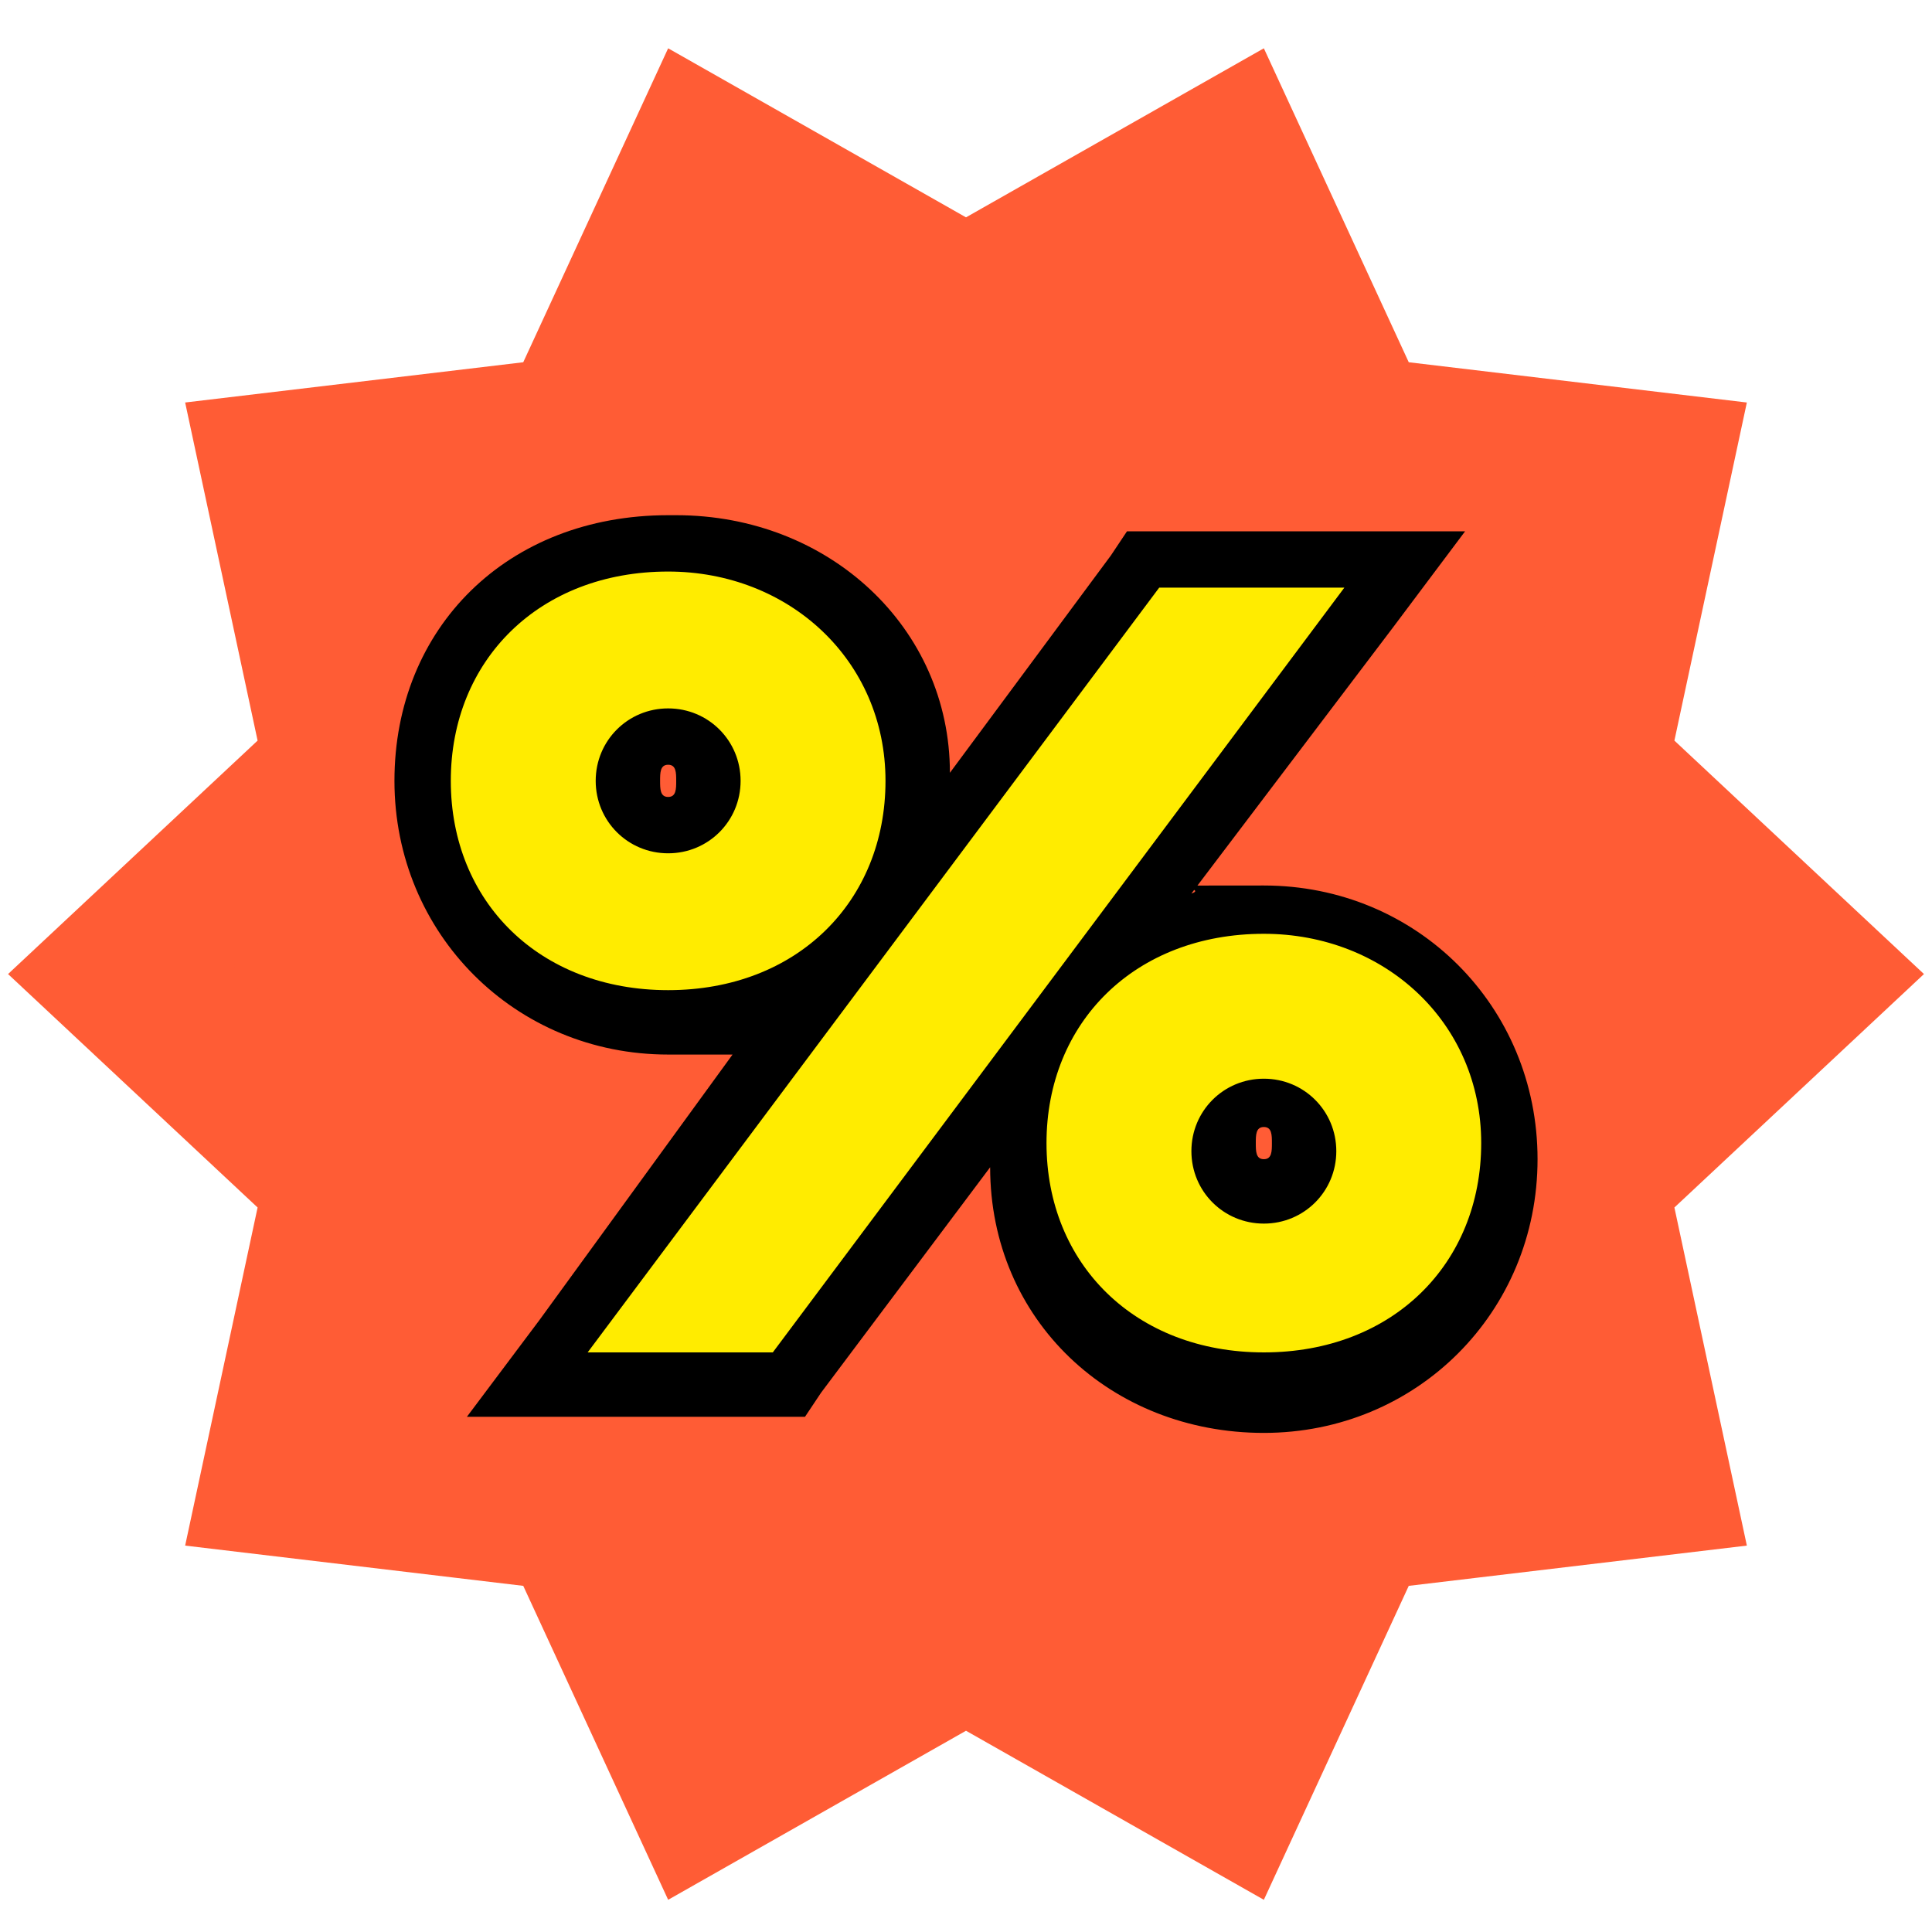
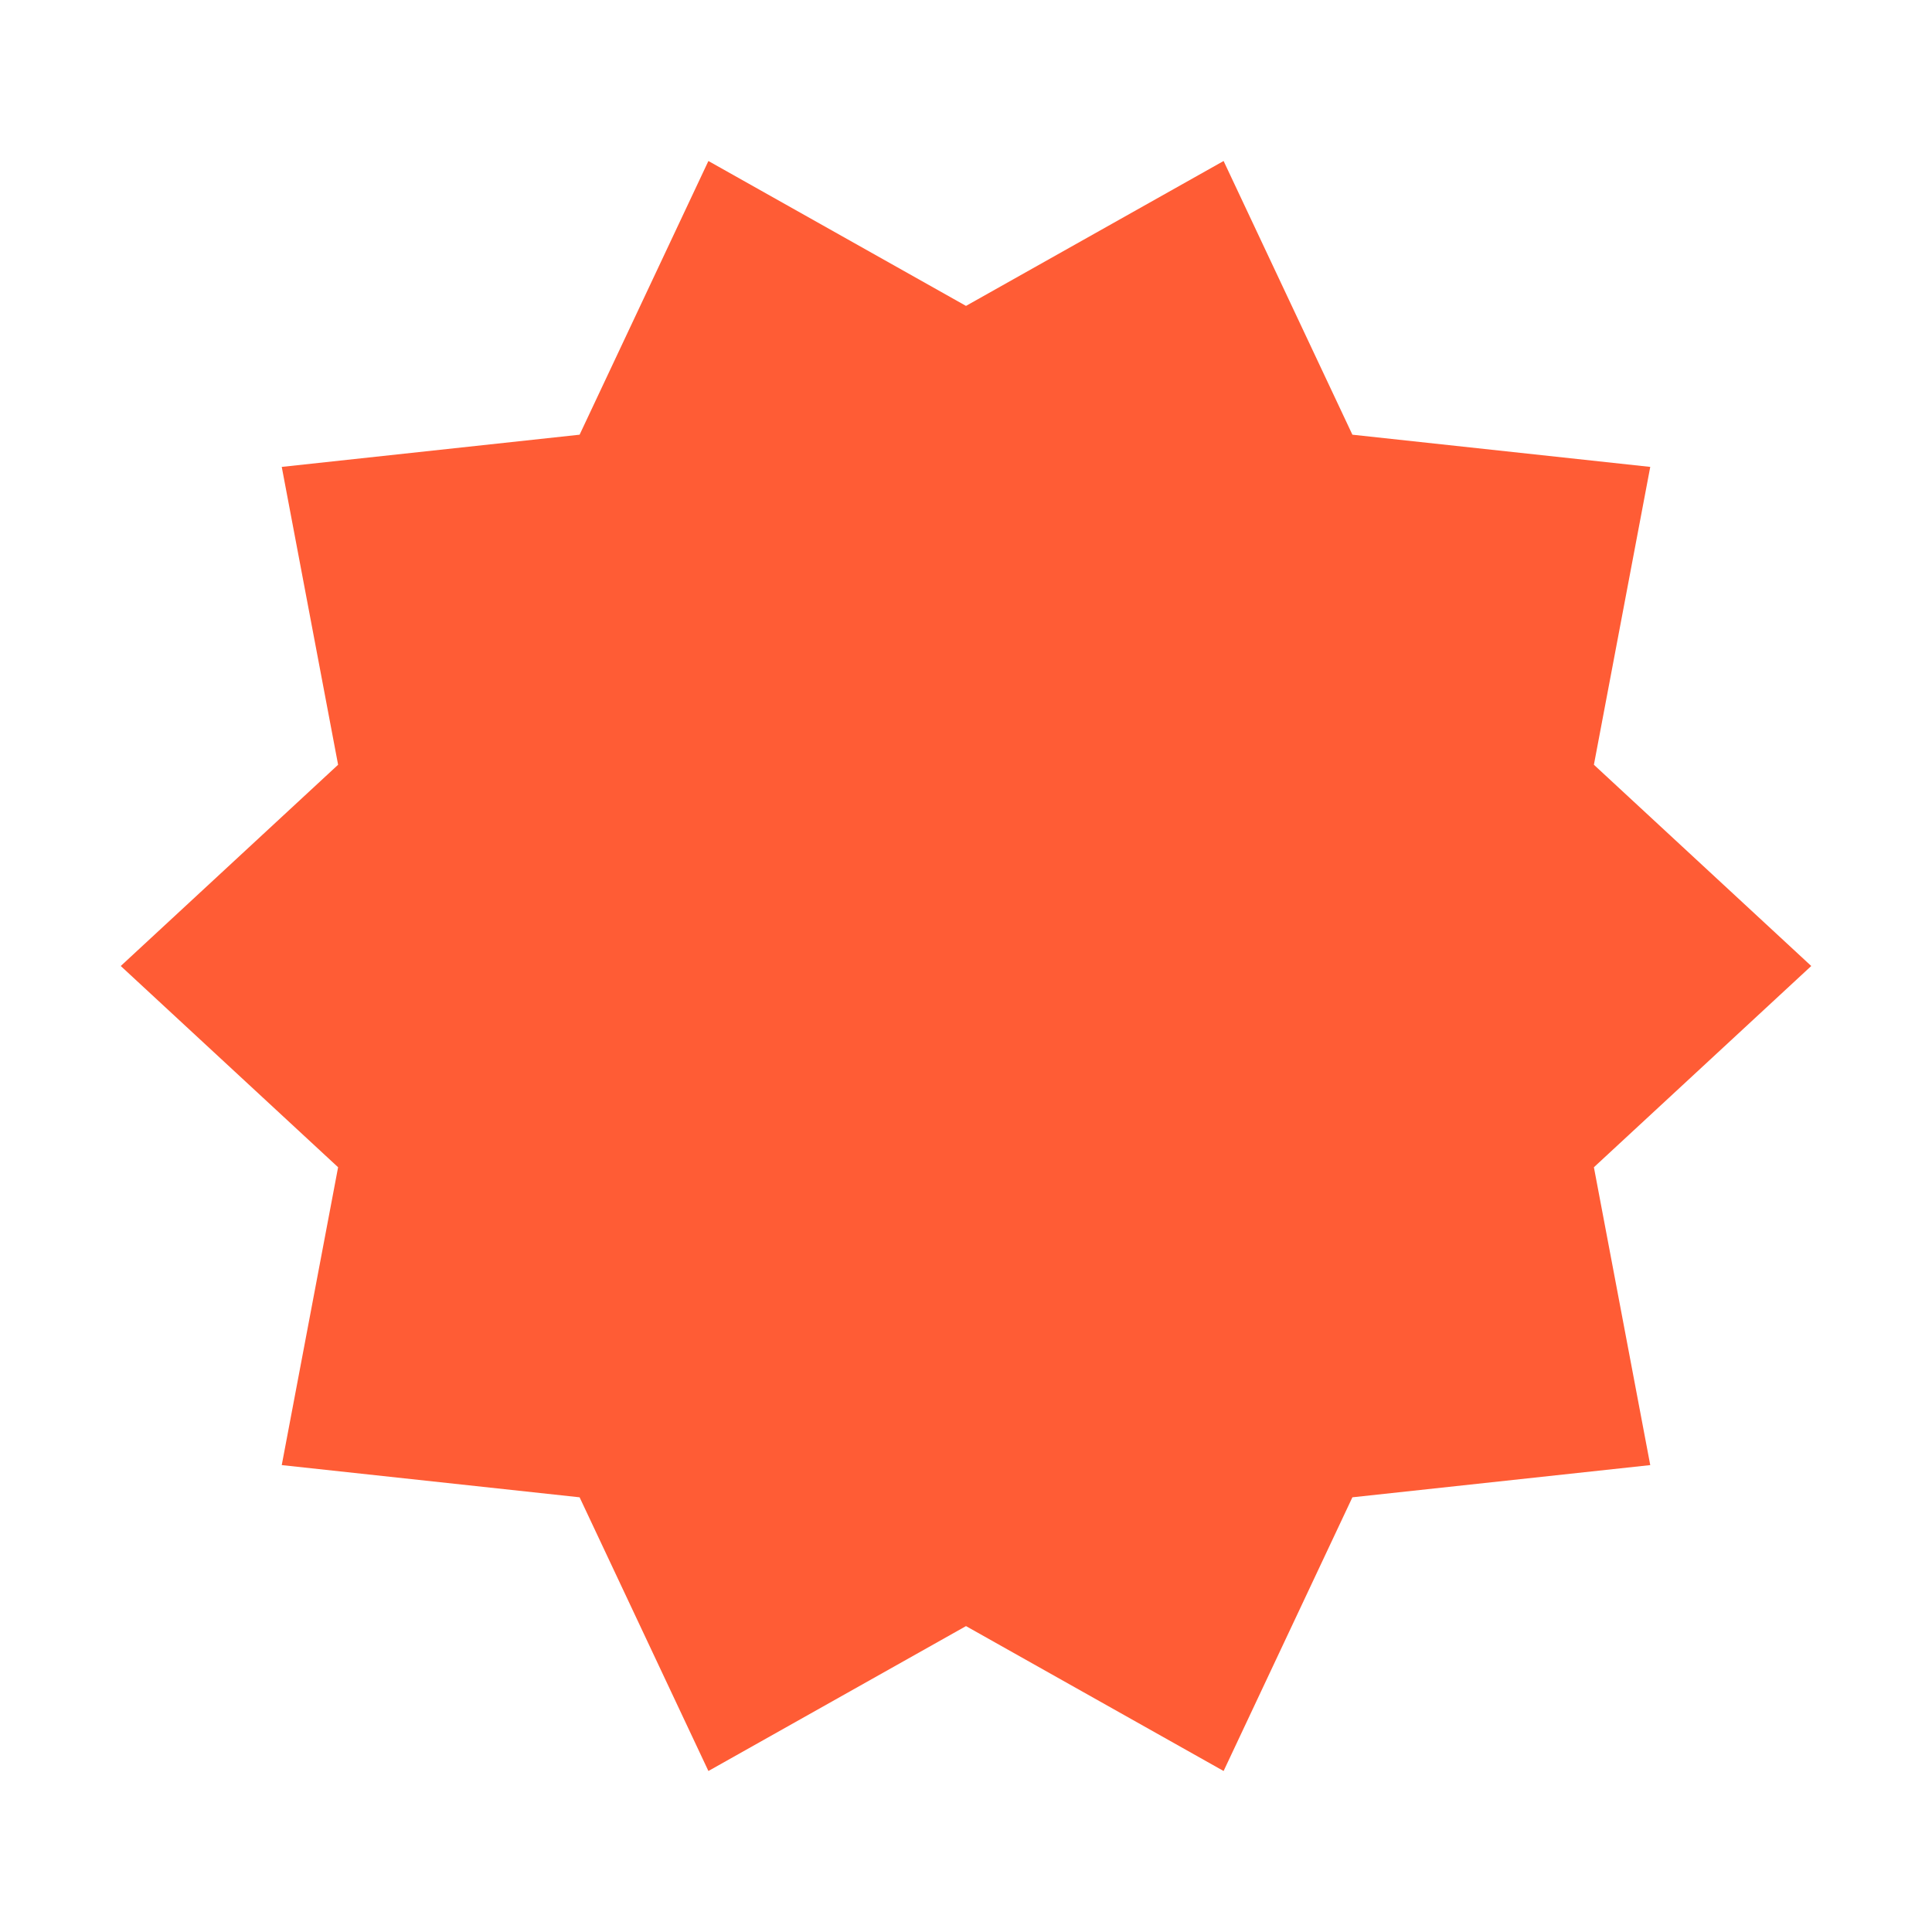
<svg xmlns="http://www.w3.org/2000/svg" id="Layer_1" version="1.1" viewBox="0 0 24 24">
  <defs>
    <style>
      .st0 {
        fill: #ff5c35;
      }

      .st1 {
        fill: #ffec00;
      }
    </style>
  </defs>
  <g>
    <polygon class="st0" points="12 20.2 8.8 22 7.2 18.6 3.5 18.2 4.2 14.5 1.5 12 4.2 9.5 3.5 5.8 7.2 5.4 8.8 2 12 3.8 15.2 2 16.8 5.4 20.5 5.8 19.8 9.5 22.5 12 19.8 14.5 20.5 18.2 16.8 18.6 15.2 22 12 20.2" />
-     <path class="st0" d="M14.8,3.4l.9,1.9.5,1h1.1c0,0,2.1.4,2.1.4l-.4,2-.2,1.1.8.8,1.5,1.4-1.5,1.4-.8.8.2,1.1.4,2-2.1.2h-1.1c0,.1-.5,1.2-.5,1.2l-.9,1.9-1.8-1-1-.6-1,.6-1.8,1-.9-1.9-.5-1h-1.1c0-.1-2.1-.4-2.1-.4l.4-2,.2-1.1-.8-.8-1.5-1.4,1.5-1.4.8-.8-.2-1.1-.4-2,2.1-.2h1.1c0,0,.5-1.2.5-1.2l.9-1.9,1.8,1,1,.6,1-.6,1.8-1M15.7.6l-3.7,2.1-3.7-2.1-1.8,3.9-4.2.5.9,4.2L.1,12.1l3.1,2.9-.9,4.2,4.2.5,1.8,3.9,3.7-2.1,3.7,2.1,1.8-3.9,4.2-.5-.9-4.2,3.1-2.9-3.1-2.9.9-4.2-4.2-.5-1.8-3.9h0Z" />
  </g>
  <g>
-     <path class="st1" d="M15.7,17.3c-1.7,0-3.1-1.3-3.1-3s1.3-3,3.1-3,3.1,1.3,3.1,3-1.3,3-3.1,3ZM15.7,13.7c-.3,0-.5.2-.5.5s.2.5.5.5.5-.2.5-.5-.2-.5-.5-.5ZM6.5,17.1l3.9-5.2c-.5.5-1.3.8-2.1.8-1.7,0-3.1-1.3-3.1-3s1.3-3,3.1-3,3.1,1.3,3.1,3-.1,1-.3,1.4l3.1-4.2h3.2l-7.6,10.2h-3.3ZM8.3,9.2c-.3,0-.5.2-.5.5s.2.5.5.5.5-.2.5-.5-.2-.5-.5-.5Z" />
-     <path d="M8.3,7.1c1.5,0,2.7,1.1,2.7,2.6s-1.1,2.6-2.7,2.6-2.7-1.1-2.7-2.6,1.1-2.6,2.7-2.6M8.3,10.6c.5,0,.9-.4.9-.9s-.4-.9-.9-.9-.9.4-.9.9.4.9.9.9M16.7,7.3l-7.1,9.5h-2.3l7.1-9.5h2.3M15.7,11.6c1.5,0,2.7,1.1,2.7,2.6s-1.1,2.6-2.7,2.6-2.7-1.1-2.7-2.6,1.1-2.6,2.7-2.6M15.7,15.2c.5,0,.9-.4.9-.9s-.4-.9-.9-.9-.9.4-.9.9.4.9.9.9M8.3,6.4c-2,0-3.4,1.4-3.4,3.3s1.5,3.4,3.4,3.4.6,0,.8,0l-2.4,3.3-.9,1.2h4.2l.2-.3,2.1-2.8c0,1.9,1.5,3.3,3.4,3.3s3.4-1.5,3.4-3.4-1.5-3.4-3.4-3.4-.6,0-.9.1l2.5-3.3.9-1.2h-4.2l-.2.3-2,2.7c0-1.8-1.5-3.2-3.4-3.2h0ZM8.3,9.9c-.1,0-.1-.1-.1-.2s0-.2.1-.2.1.1.1.2,0,.2-.1.2h0ZM15.7,14.4c-.1,0-.1-.1-.1-.2s0-.2.1-.2.1.1.1.2,0,.2-.1.2h0Z" />
-   </g>
+     </g>
</svg>